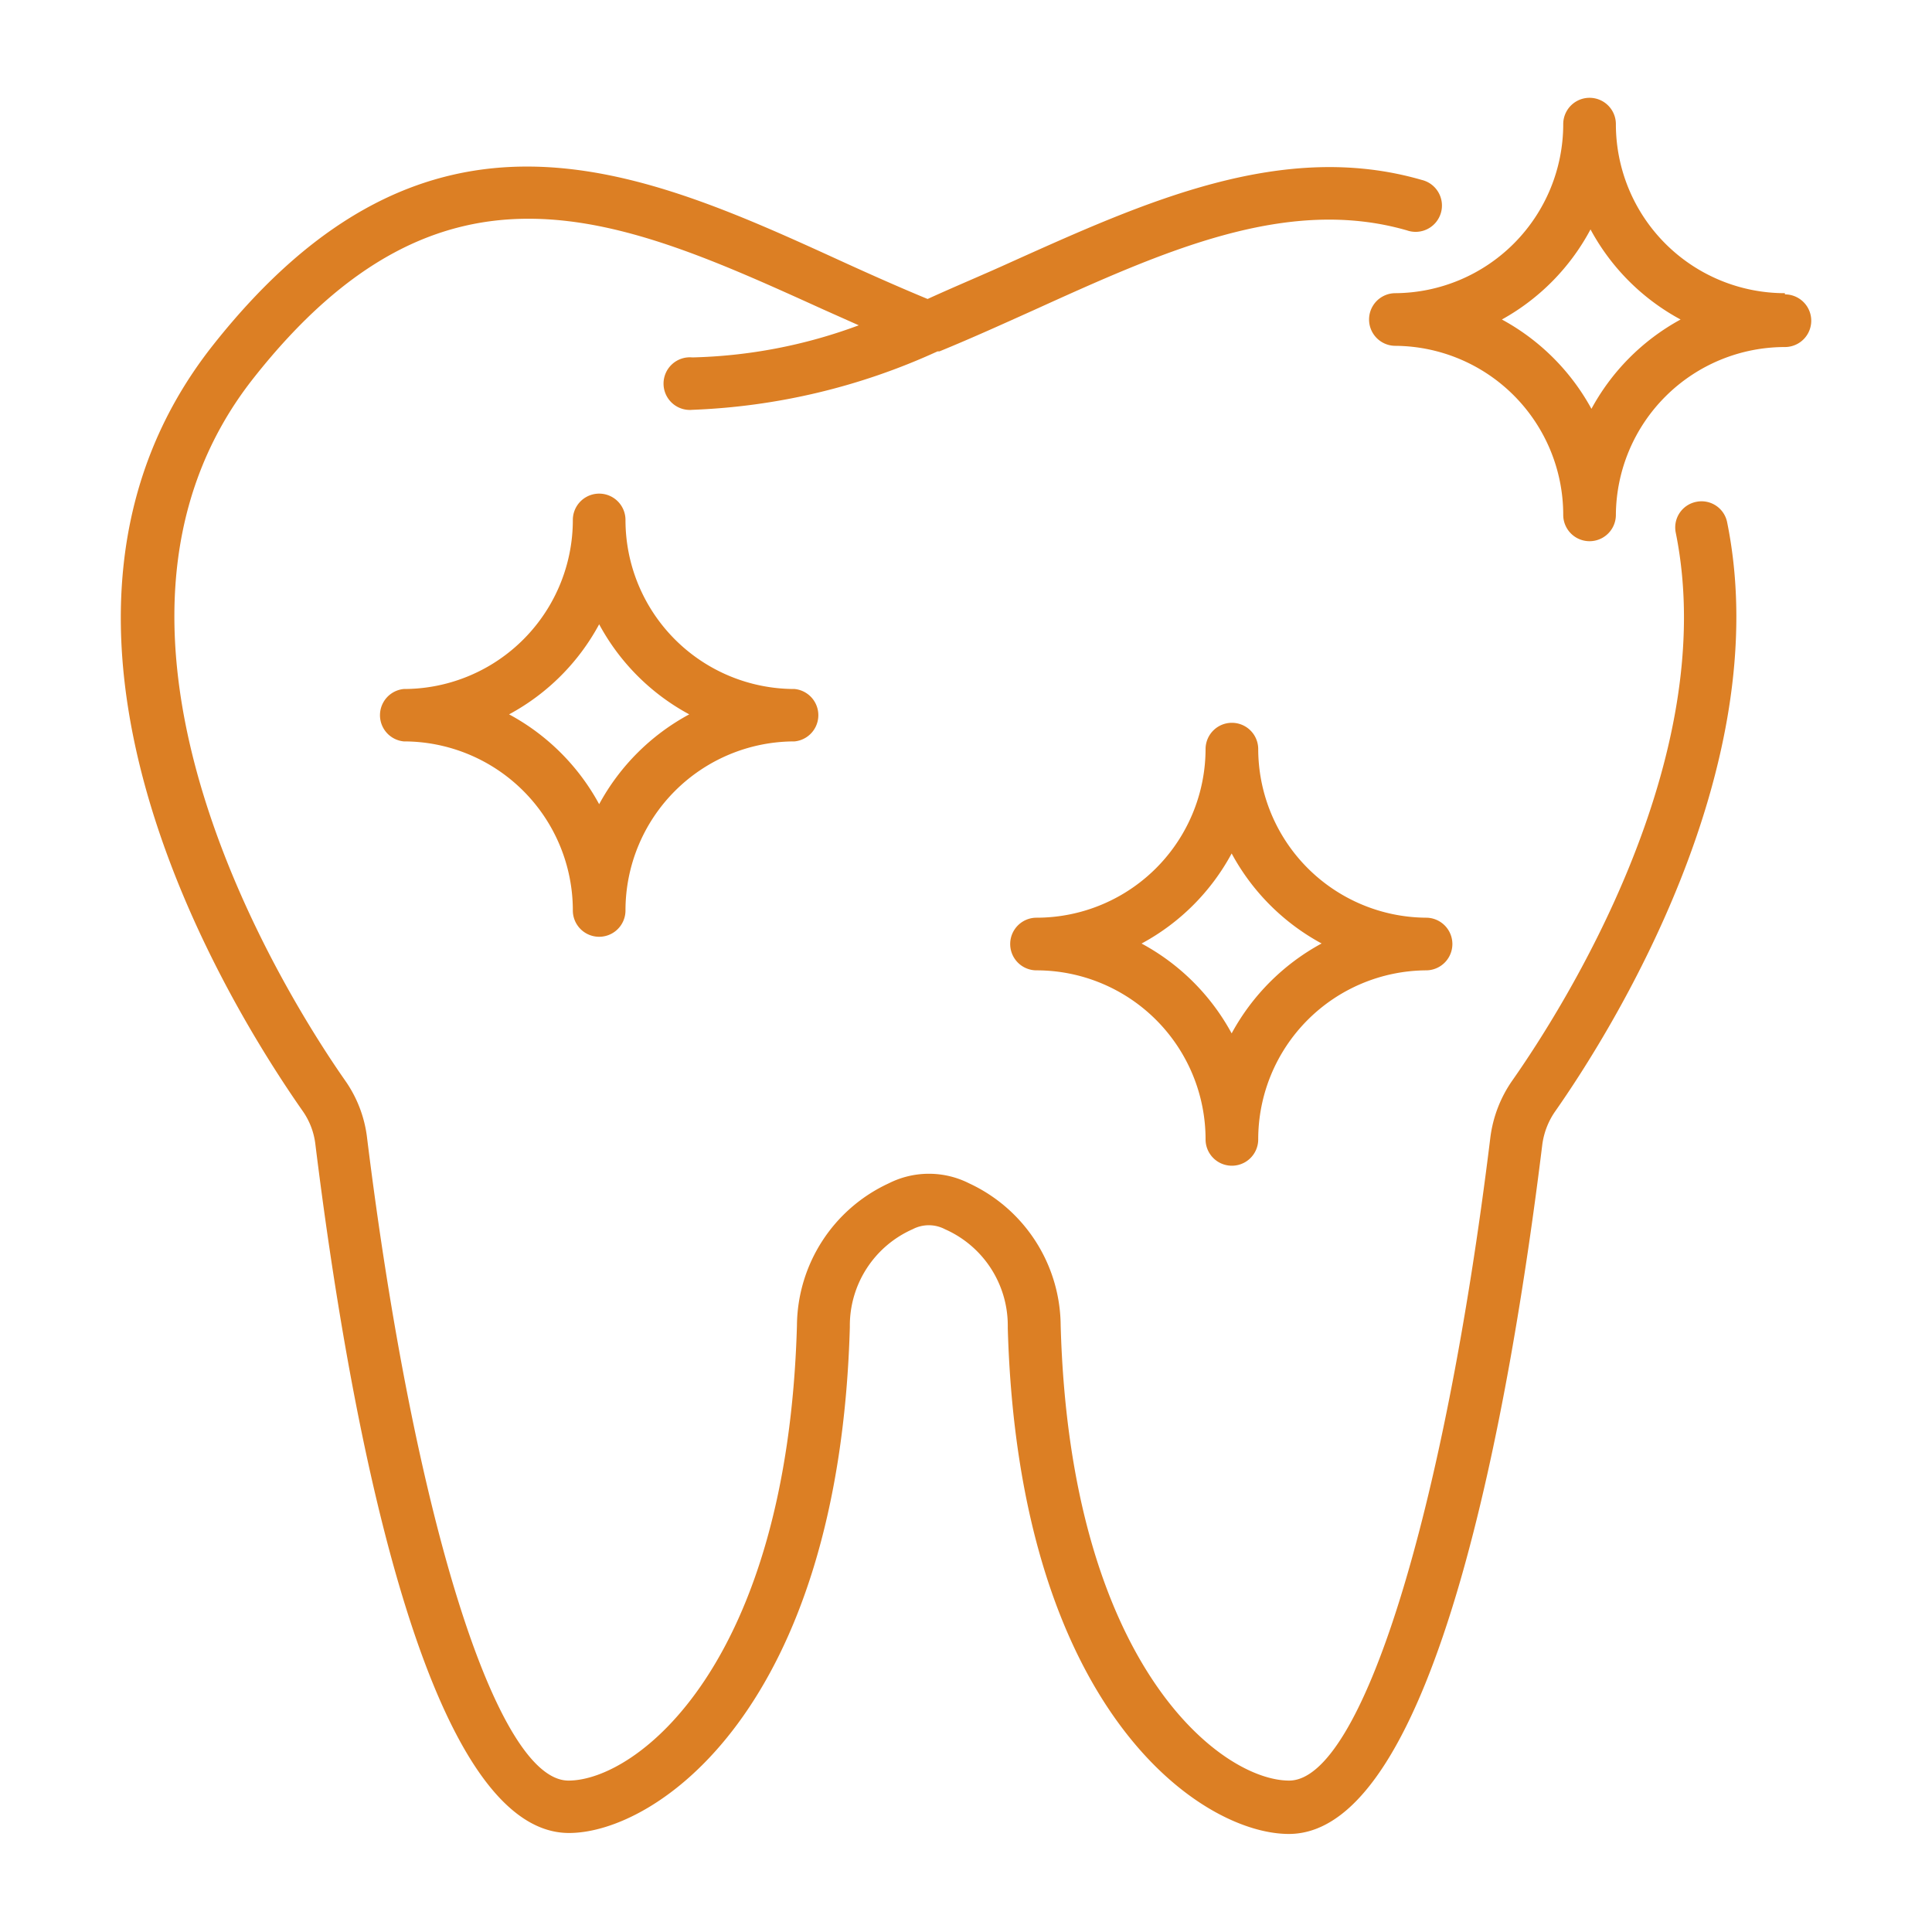
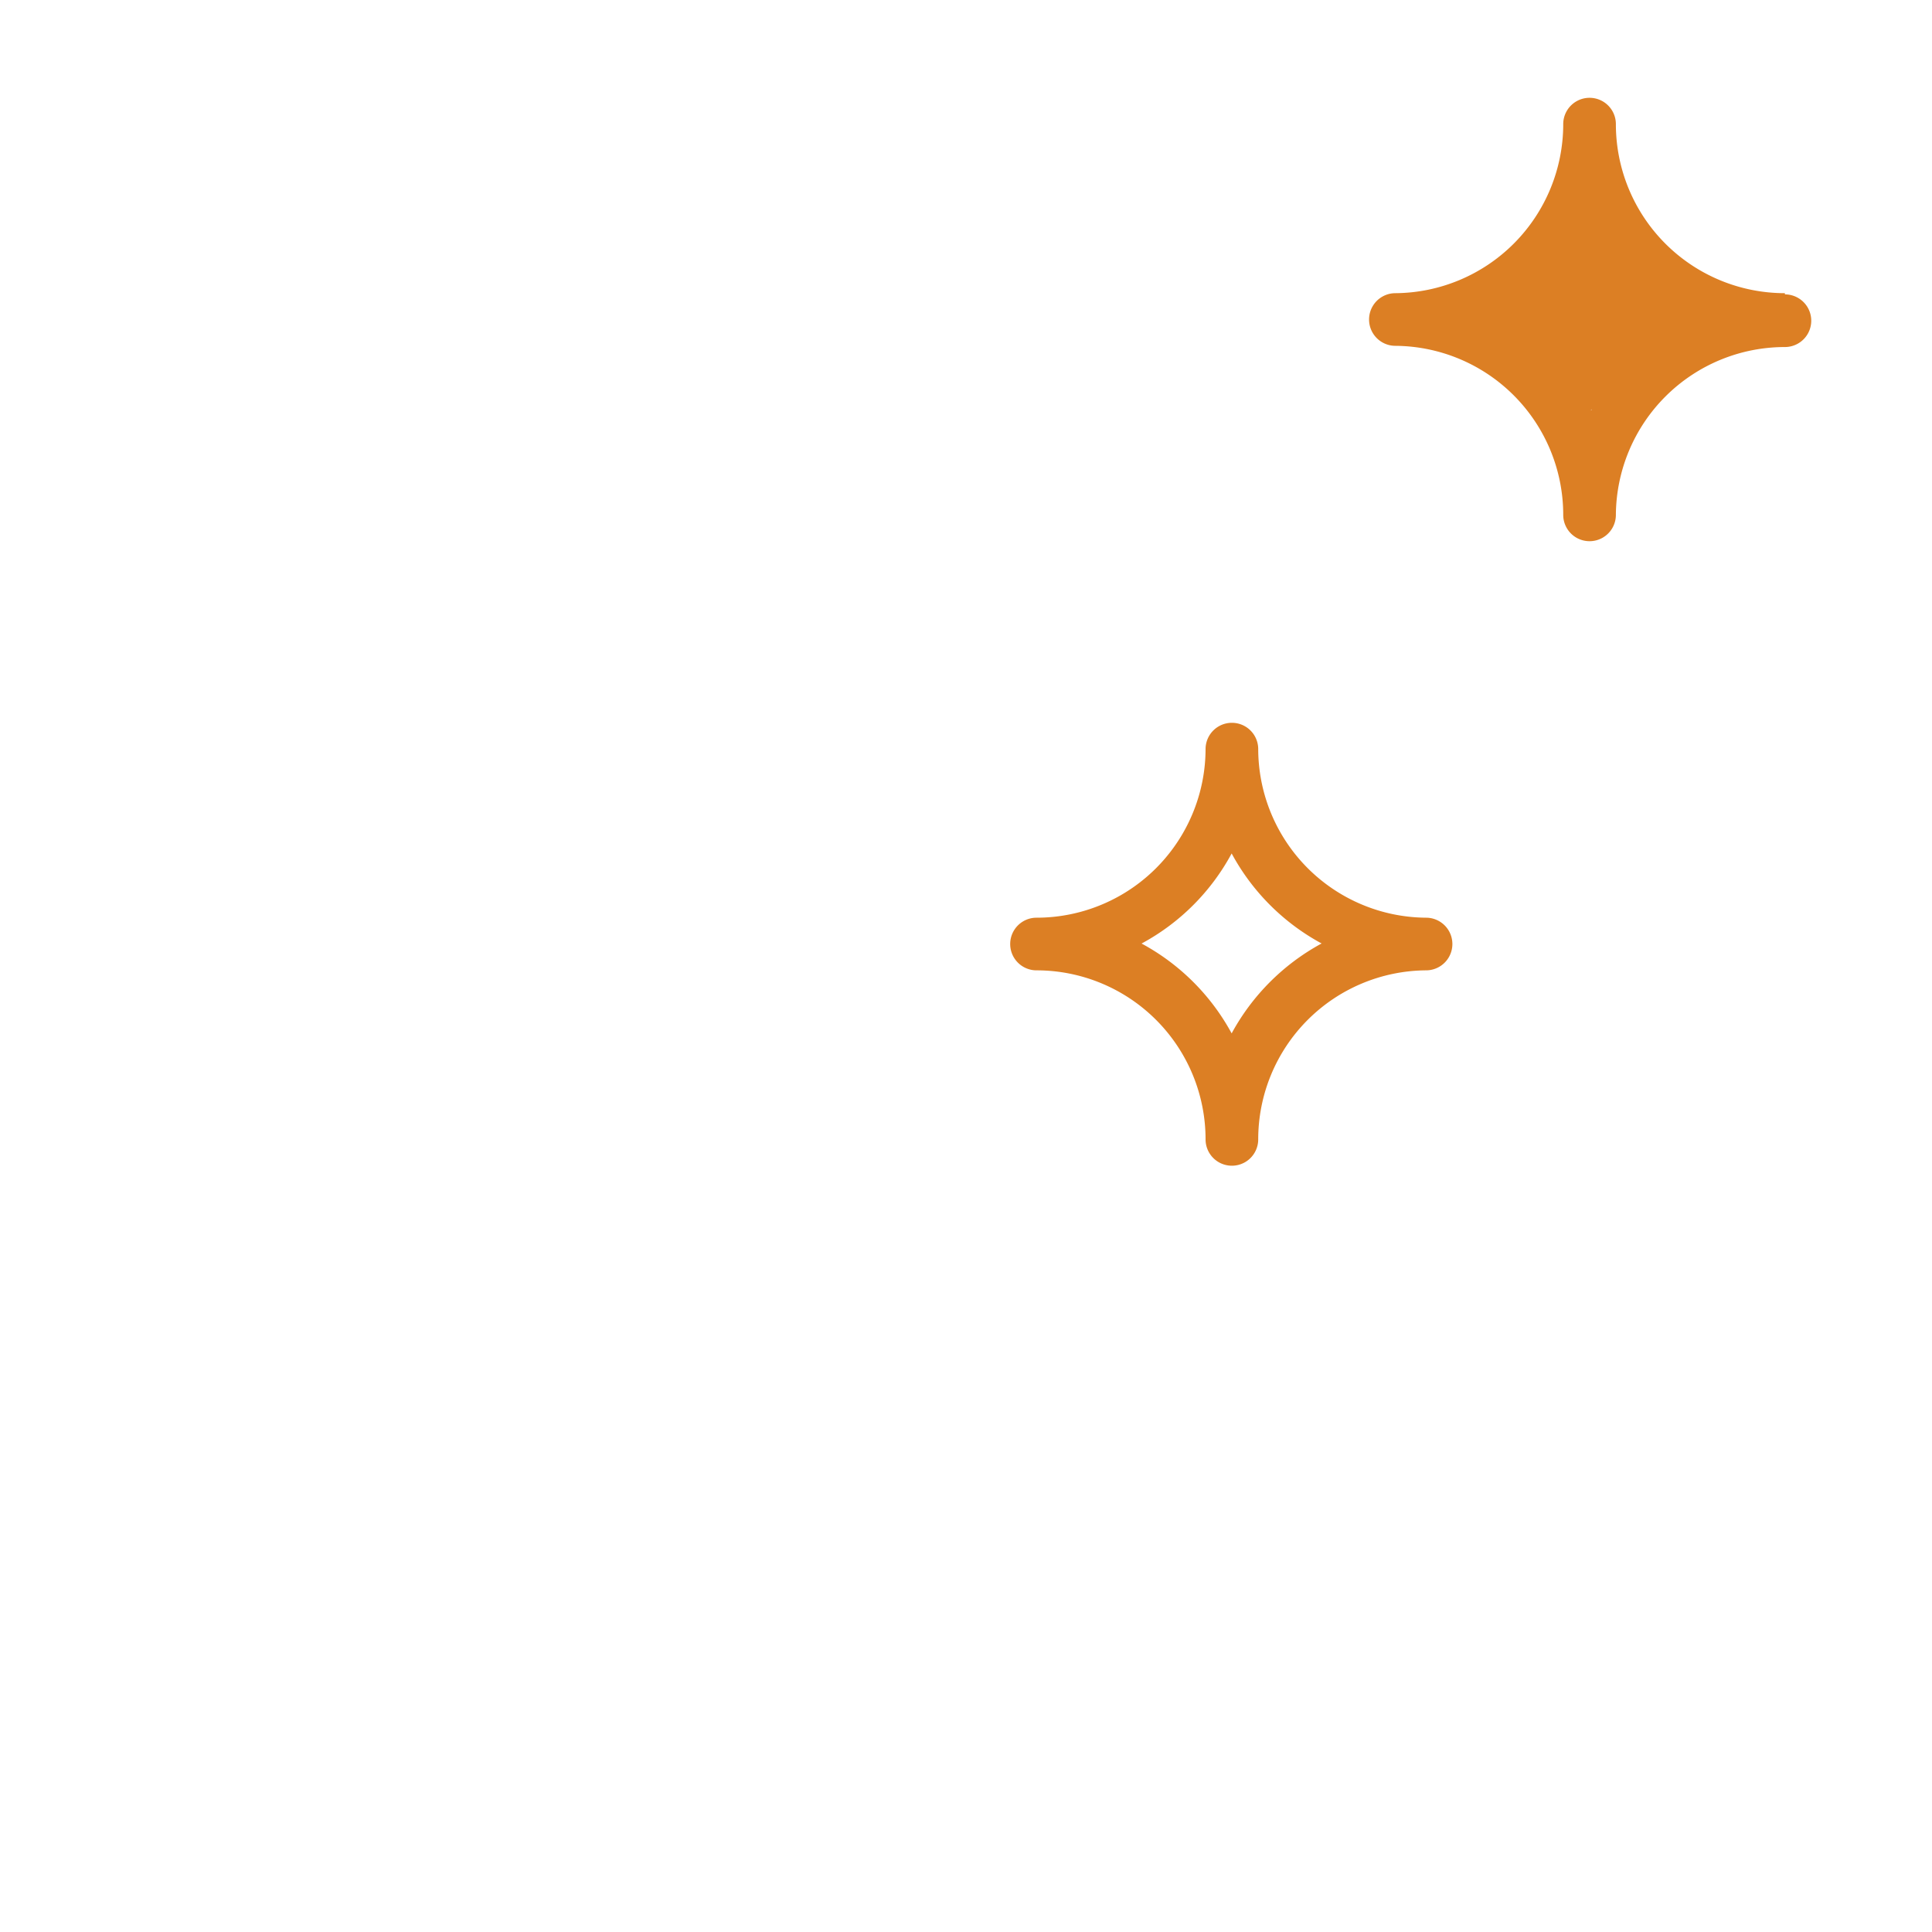
<svg xmlns="http://www.w3.org/2000/svg" viewBox="0 0 80 80">
  <defs>
    <style>.cls-1{fill:#dc7f24;}</style>
  </defs>
  <title>fort-rouge-dental-group-home-features</title>
  <g id="actions-01">
-     <path class="cls-1" d="M70.24,20.78a1.08,1.08,0,0,0-.85,1.28c1.9,9.39-4.7,19.73-6.76,22.67a5.27,5.27,0,0,0-.92,2.39c-1.92,15.66-5.35,26.61-8.33,26.61-2.8,0-9.07-4.75-9.46-18.85A6.54,6.54,0,0,0,40.13,49a3.69,3.69,0,0,0-3.33,0A6.54,6.54,0,0,0,33,54.88c-.4,14.1-6.66,18.85-9.46,18.85-3,0-6.41-11-8.34-26.61a5.17,5.17,0,0,0-.91-2.38c-2.1-3-12.15-18.46-3.81-29.06,7.87-10,15.16-6.7,23.6-2.87l1.48.66a21.15,21.15,0,0,1-6.89,1.33,1.09,1.09,0,1,0,0,2.17,26.77,26.77,0,0,0,10.15-2.42l.08,0c1.32-.54,2.62-1.13,3.91-1.71,5.38-2.44,10.46-4.74,15.45-3.3a1.09,1.09,0,1,0,.61-2.09c-5.77-1.67-11.46.91-17,3.4-1.14.52-2.3,1-3.46,1.53-1.16-.48-2.33-1-3.47-1.52C26.5,7,17.72,3,8.79,14.33-.27,25.85,9.36,41.47,12.53,46a3,3,0,0,1,.53,1.39C14.37,58,17.48,75.9,23.56,75.9c3.6,0,11.18-5.12,11.63-20.94,0,0,0,0,0-.06a4.36,4.36,0,0,1,2.6-4,1.44,1.44,0,0,1,1.34,0,4.36,4.36,0,0,1,2.6,4h0V55c.45,15.82,8,20.94,11.64,20.94,6.08,0,9.18-17.87,10.49-28.52A3.12,3.12,0,0,1,64.41,46c2.19-3.13,9.18-14.12,7.11-24.36A1.08,1.08,0,0,0,70.24,20.78Z" />
-     <path class="cls-1" d="M73.91,12.14a7,7,0,0,1-7-7,1.09,1.09,0,0,0-2.18,0,7,7,0,0,1-6.95,7,1.09,1.09,0,0,0,0,2.18,7,7,0,0,1,6.95,7,1.09,1.09,0,0,0,2.18,0,7,7,0,0,1,7-6.95,1.09,1.09,0,1,0,0-2.18Zm-8,4.81a9.25,9.25,0,0,0-3.72-3.72A9.21,9.21,0,0,0,65.86,9.5a9.18,9.18,0,0,0,3.73,3.73A9.21,9.21,0,0,0,65.86,17Z" />
+     <path class="cls-1" d="M73.91,12.14a7,7,0,0,1-7-7,1.09,1.09,0,0,0-2.18,0,7,7,0,0,1-6.95,7,1.09,1.09,0,0,0,0,2.18,7,7,0,0,1,6.95,7,1.09,1.09,0,0,0,2.18,0,7,7,0,0,1,7-6.95,1.09,1.09,0,1,0,0-2.18Zm-8,4.81a9.25,9.25,0,0,0-3.72-3.72a9.18,9.18,0,0,0,3.73,3.73A9.21,9.21,0,0,0,65.86,17Z" />
    <path class="cls-1" d="M51,29.93A1.09,1.09,0,0,0,49.92,31a7,7,0,0,1-7,7,1.09,1.09,0,0,0,0,2.18,7,7,0,0,1,7,7,1.09,1.09,0,0,0,2.18,0,7,7,0,0,1,6.95-7,1.09,1.09,0,0,0,0-2.18,7,7,0,0,1-6.95-7A1.09,1.09,0,0,0,51,29.93Zm3.72,9.14A9.25,9.25,0,0,0,51,42.79a9.21,9.21,0,0,0-3.73-3.72A9.18,9.18,0,0,0,51,35.34,9.21,9.21,0,0,0,54.73,39.07Z" />
-     <path class="cls-1" d="M25.9,21.53a1.09,1.09,0,1,0-2.18,0,7,7,0,0,1-7,7,1.09,1.09,0,0,0,0,2.17,7,7,0,0,1,7,7,1.09,1.09,0,0,0,2.18,0,7,7,0,0,1,7-7,1.09,1.09,0,0,0,0-2.17A7,7,0,0,1,25.9,21.53ZM24.81,33.3a9.21,9.21,0,0,0-3.73-3.72,9.18,9.18,0,0,0,3.73-3.73,9.18,9.18,0,0,0,3.73,3.73A9.21,9.21,0,0,0,24.81,33.3Z" />
  </g>
</svg>